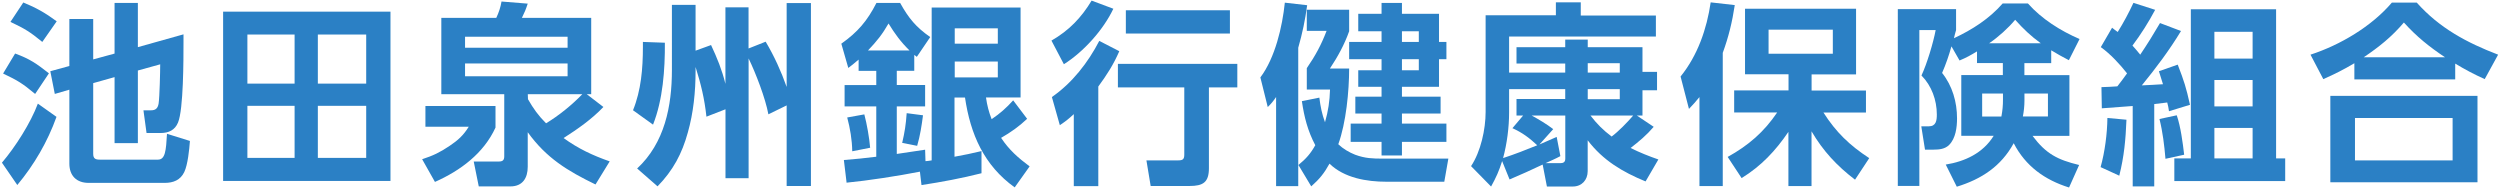
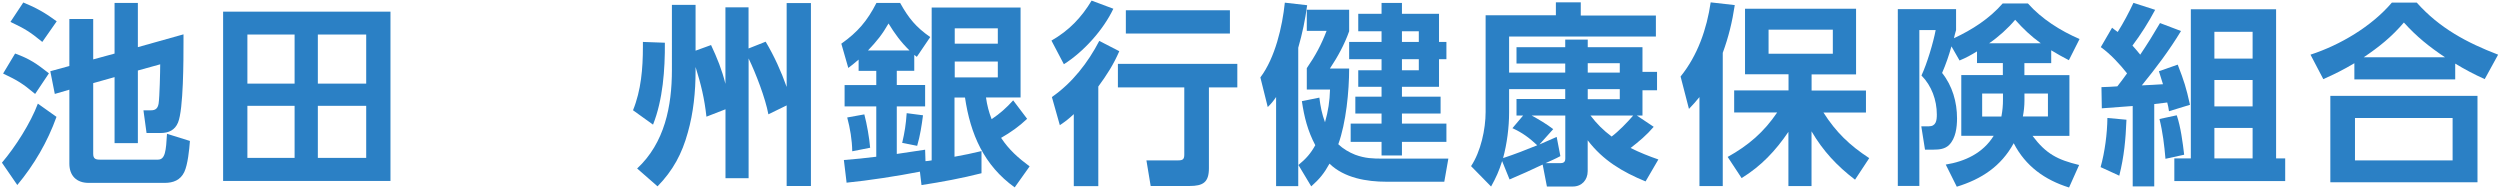
<svg xmlns="http://www.w3.org/2000/svg" id="_レイヤー_2" viewBox="0 0 412 31">
  <defs>
    <style>.cls-1{fill:none;}.cls-1,.cls-2{stroke-width:0px;}.cls-2{fill:#2b80c5;}</style>
  </defs>
  <g id="_レイヤー_3">
    <path class="cls-2" d="M2.85,30.49l-2.53-3.68c2.21-2.59,4.74-6.56,5.92-9.73l3.07,2.18c-1.47,4.1-3.68,7.9-6.46,11.23ZM8.06,12.09l-2.27,3.39c-2.08-1.73-2.85-2.21-5.28-3.36l1.98-3.3c2.46.9,3.52,1.66,5.57,3.26ZM9.34,3.52l-2.37,3.39c-2.02-1.66-2.88-2.18-5.25-3.3L3.84.41c2.11.86,3.65,1.73,5.5,3.1ZM11.42,3.13h3.94v6.66l3.52-.96V.48h3.84v7.29l7.52-2.11v1.38c0,2.72,0,11.01-.9,13.15-.51,1.25-1.54,1.73-2.85,1.73h-2.34l-.51-3.74h1.25c.77,0,1.12-.35,1.25-1.12.16-1.02.26-5.25.26-6.46l-3.68,1.02v11.97h-3.84v-10.88l-3.52.99v11.65c0,.8.38.96,1.09.96h9.57c1.22,0,1.34-1.47,1.5-4.26l3.78,1.18c-.1,1.38-.35,3.9-.93,5.12-.64,1.34-1.82,1.79-3.23,1.79h-12.54c-1.98,0-3.17-1.18-3.17-3.17v-12.19l-2.4.7-.74-3.74,3.14-.86V3.13Z" />
    <path class="cls-2" d="M64.35,1.92v27.9h-27.58V1.92h27.58ZM40.77,5.69v8.09h7.78V5.69h-7.78ZM40.77,17.44v8.58h7.78v-8.58h-7.78ZM52.38,5.69v8.09h7.97V5.69h-7.97ZM52.38,17.44v8.58h7.97v-8.58h-7.97Z" />
-     <path class="cls-2" d="M81.66,17.47v3.55c-1.95,4.26-5.79,7.1-9.98,8.96l-2.11-3.74c1.79-.58,2.98-1.15,4.54-2.21,1.38-.93,2.24-1.7,3.14-3.14h-7.14v-3.42h11.55ZM100.48,26.59l-2.34,3.81c-4.61-2.24-8.1-4.35-11.17-8.61v5.7c0,1.86-.86,3.23-2.85,3.23h-5.22l-.83-4.1h4.13c.64,0,.9-.22.9-.86v-10.24h-10.37V2.94h9.06c.42-.9.7-1.73.86-2.69l4.32.35c-.35,1.06-.48,1.34-.96,2.34h11.42v12.58h-.74l2.75,2.11c-1.92,2.02-4.22,3.62-6.56,5.12,2.43,1.76,4.77,2.85,7.58,3.84ZM76.64,7.87h16.9v-1.82h-16.9v1.82ZM76.64,12.57h16.9v-2.11h-16.9v2.11ZM95.97,15.52h-8.99l.03.83c.9,1.57,1.7,2.69,2.98,3.97,2.08-1.25,4.29-3.04,5.98-4.8Z" />
    <path class="cls-2" d="M107.62,20.54l-3.3-2.37c1.34-3.3,1.63-6.91,1.63-10.43v-.83l3.62.13c.03,4.42-.32,9.38-1.95,13.5ZM117.18,7.42c1.02,2.18,1.79,4.06,2.37,6.4V1.21h3.81v6.78l2.82-1.12c1.41,2.37,2.56,4.9,3.46,7.46V.51h4v30.14h-4v-13.28l-3.01,1.47c-.48-2.62-2.08-6.78-3.26-9.21v19.74h-3.81v-11.36l-3.14,1.22c-.32-2.98-.9-5.34-1.79-8.19v.67c0,3.39-.35,6.88-1.28,10.14-.96,3.49-2.43,6.24-4.99,8.86l-3.36-2.94c4.54-4.22,5.73-10.27,5.73-16.25V.8h3.9v7.55l2.56-.93Z" />
    <path class="cls-2" d="M139.52,30.11l-.45-3.74c1.79-.13,3.55-.32,5.34-.54v-8.29h-5.22v-3.52h5.22v-2.34h-2.91v-1.86c-.54.48-1.12.93-1.7,1.38l-1.15-4c2.72-1.92,4.29-3.78,5.79-6.72h3.9c1.41,2.53,2.59,3.97,4.96,5.63l-2.21,3.26c-.13-.1-.26-.22-.42-.32v2.62h-2.88v2.34h4.67v3.52h-4.67v7.84c1.57-.22,3.1-.45,4.67-.7l.06,1.89c.32-.03.67-.06,1.02-.13V1.24h14.65v14.82h-5.7c.19,1.31.45,2.34.93,3.58,1.38-.93,2.43-1.86,3.55-3.1l2.3,3.04c-1.31,1.25-2.72,2.24-4.29,3.14,1.31,1.98,2.82,3.3,4.7,4.7l-2.46,3.46c-5.06-3.62-7.3-8.77-8.19-14.81h-1.73v9.76c1.5-.26,2.98-.58,4.45-.93v3.65c-3.26.83-6.56,1.44-9.89,1.95l-.26-2.21c-3.55.7-8.51,1.47-12.13,1.82ZM143.39,24.35l-2.94.58c-.03-1.89-.35-3.78-.83-5.57l2.82-.51c.42,1.57.83,3.9.96,5.5ZM149.89,8.32c-1.44-1.41-2.4-2.72-3.46-4.45-1.02,1.79-1.95,2.94-3.39,4.45h6.85ZM151.14,24.03l-2.46-.48c.42-1.82.61-3.01.74-4.9l2.69.35c-.22,1.7-.48,3.39-.96,5.02ZM157.34,4.67v2.53h7.1v-2.53h-7.1ZM157.34,10.14v2.62h7.1v-2.62h-7.1Z" />
    <path class="cls-2" d="M175.33,10.59l-2.05-3.9c2.88-1.66,4.9-3.74,6.62-6.59l3.58,1.34c-1.63,3.46-4.9,7.1-8.16,9.15ZM180.99,30.68h-4.03v-11.87c-.83.77-1.34,1.18-2.3,1.82l-1.31-4.64c3.33-2.3,5.95-5.66,7.81-9.25l3.3,1.7c-.96,2.21-2.05,3.9-3.46,5.82v16.42ZM203.9,14.4h-4.67v13.31c0,2.34-.96,2.94-3.2,2.94h-6.4l-.7-4.22h5.22c.74,0,1.02-.16,1.02-.93v-11.1h-10.94v-3.87h19.68v3.87ZM202.69,5.53h-17.15V1.69h17.15v3.84Z" />
    <path class="cls-2" d="M208.93,17.66l-1.22-4.9c2.43-3.23,3.62-8.35,4.03-12.32l3.68.42c-.32,2.43-.8,4.67-1.47,7.01v22.81h-3.65v-14.69c-.51.74-.74,1.02-1.38,1.66ZM219.2,14.75h-3.84v-3.52c1.41-2.05,2.37-3.81,3.26-6.14h-3.26V1.6h6.98v3.55c-.77,2.18-1.89,4.22-3.17,6.14h3.17c0,3.74-.51,8.96-1.79,12.48.77.74,1.79,1.34,2.78,1.73,1.66.61,2.91.64,4.54.64h10.82l-.67,3.81h-9.54c-3.23,0-6.94-.61-9.38-2.98-.86,1.57-1.66,2.56-3.01,3.74l-2.11-3.52c1.25-1.02,2.02-1.89,2.78-3.26-1.25-2.37-1.82-4.61-2.21-7.26l2.88-.58c.19,1.5.42,2.66.93,4.06.54-1.89.77-3.46.83-5.41ZM231.04.48v1.79h6.11v4.64h1.22v2.85h-1.22v4.54h-6.11v1.63h6.37v2.78h-6.37v1.66h7.33v3.01h-7.33v2.24h-3.36v-2.24h-5.09v-3.01h5.09v-1.66h-4.32v-2.78h4.32v-1.63h-3.84v-2.72h3.84v-1.82h-5.34v-2.85h5.34v-1.76h-3.84v-2.88h3.84V.48h3.36ZM231.04,5.15v1.76h2.78v-1.76h-2.78ZM231.04,9.76v1.82h2.78v-1.82h-2.78Z" />
    <path class="cls-2" d="M248.77,29.56l-1.22-3.01c-.51,1.63-.99,2.69-1.82,4.19l-3.3-3.36c1.6-2.4,2.4-6.08,2.4-8.93V2.52h11.58V.38h4.1v2.18h12.38v3.46h-24.19v5.95h9.25v-1.5h-8.03v-2.69h8.03v-1.25h3.71v1.25h9.02v4.06h2.4v3.04h-2.4v4.16h-.93l2.78,1.86c-1.18,1.38-2.4,2.4-3.81,3.49,1.5.74,2.98,1.34,4.58,1.89l-2.11,3.62c-3.81-1.57-7.01-3.46-9.54-6.78v5.09c0,1.44-.96,2.53-2.46,2.53h-4.26l-.7-3.62c-1.82.86-3.65,1.7-5.47,2.46ZM249.25,21.12l1.76-2.08h-1.09v-2.72h8.03v-1.63h-9.25v3.84c0,2.46-.35,5.15-.99,7.52,1.95-.64,3.74-1.34,5.63-2.11-1.31-1.22-2.46-2.08-4.1-2.82ZM256.54,22.56l.61,3.17c-.77.42-1.6.77-2.43,1.15h2.5c.7,0,.74-.48.74-.77v-7.07h-5.54c1.22.67,2.43,1.38,3.55,2.24l-2.27,2.53c.96-.42,1.89-.83,2.85-1.25ZM261.66,11.96h5.28v-1.54h-5.28v1.54ZM261.66,16.35h5.28v-1.66h-5.28v1.66ZM269.15,19.04h-7.04c1.09,1.41,2.08,2.4,3.49,3.46,1.12-.83,2.62-2.37,3.55-3.46Z" />
    <path class="cls-2" d="M278.34,17.95l-1.38-5.34c2.82-3.49,4.32-7.84,4.96-12.22l3.97.45c-.42,2.78-1.02,5.25-1.98,7.87v21.95h-3.84v-14.66c-.64.77-1.02,1.22-1.73,1.95ZM285.79,18.52v-3.62h8.96v-2.66h-7.17V1.44h18.3v10.82h-7.33v2.66h8.96v3.62h-7.01c2.08,3.26,4.32,5.41,7.55,7.52l-2.34,3.55c-2.98-2.27-5.28-4.74-7.17-7.97v9.02h-3.81v-8.93c-2.14,3.14-4.45,5.6-7.71,7.62l-2.3-3.49c3.42-1.89,5.98-4.1,8.16-7.33h-7.1ZM291.46,4.89v3.97h10.59v-3.97h-10.59Z" />
    <path class="cls-2" d="M322.94,9.98l-1.34-2.34c-.42,1.5-.93,2.98-1.54,4.38,1.7,2.14,2.46,4.8,2.46,7.49,0,1.47-.22,3.3-1.31,4.38-.67.67-1.63.77-2.53.77h-1.44l-.61-3.84h1.22c1.22,0,1.34-.96,1.34-1.95,0-2.37-.86-4.74-2.53-6.43.9-1.92,1.95-5.41,2.34-7.49h-2.69v25.69h-3.55V1.5h9.6v3.46c-.13.45-.26.9-.35,1.34,3.01-1.41,5.82-3.2,8.03-5.73h4.16c2.27,2.56,5.38,4.51,8.51,5.86l-1.76,3.49c-.99-.51-1.98-1.06-2.91-1.63v2.11h-4.42v1.98h7.42v10.01h-6.08c2.24,2.98,4.13,3.94,7.68,4.8l-1.66,3.71c-4-1.25-7.17-3.52-9.12-7.3-2.08,3.81-5.31,5.92-9.38,7.17l-1.82-3.65c3.17-.51,6.14-1.89,7.9-4.74h-5.34v-10.01h6.85v-1.98h-4.26v-1.92c-1.06.64-1.73,1.02-2.88,1.5ZM326.66,15.42v3.78h3.17c.19-1.02.26-1.79.26-2.82v-.96h-3.42ZM336.32,7.13c-1.63-1.18-2.88-2.37-4.22-3.87-1.15,1.38-2.78,2.85-4.29,3.87h8.51ZM333.63,16.6c0,.86-.1,1.76-.26,2.59h4.13v-3.78h-3.87v1.18Z" />
    <path class="cls-2" d="M349.25,28.95l-3.07-1.41c.7-2.5,1.09-5.5,1.12-8.1l3.14.29c-.13,3.26-.38,6.02-1.18,9.21ZM346.21,7.77l1.86-3.2c.32.26.61.48.93.7.96-1.54,1.82-3.14,2.59-4.8l3.58,1.15c-1.09,2.05-2.34,4.03-3.74,5.89.45.48.86.99,1.28,1.5,1.15-1.7,2.24-3.46,3.26-5.21l3.46,1.31c-1.92,3.17-4.13,6.11-6.46,8.96,1.15-.06,2.3-.1,3.49-.19-.22-.74-.45-1.44-.67-2.14l3.1-1.09c1.06,2.75,1.38,3.74,2.02,6.62l-3.46,1.06c-.06-.48-.16-.96-.29-1.44-.7.1-1.44.19-2.14.26v13.57h-3.55v-13.25c-1.7.13-3.39.26-5.09.38l-.06-3.49c.86-.03,1.76-.06,2.62-.13.54-.7,1.09-1.41,1.6-2.14-1.18-1.5-2.75-3.2-4.32-4.32ZM359.94,25.5l-3.07.67c-.19-2.21-.45-4.42-.99-6.56l2.85-.61c.64,1.86.99,4.51,1.22,6.5ZM375.1,1.53v24.57h1.5v3.74h-18.27v-3.74h2.72V1.53h14.05ZM364.93,5.24v4.42h6.3v-4.42h-6.3ZM364.93,13.18v4.35h6.3v-4.35h-6.3ZM364.93,21.08v5.02h6.3v-5.02h-6.3Z" />
    <path class="cls-2" d="M404.61,13.08h-16.61v-2.66c-1.79,1.06-3.23,1.79-5.12,2.62l-2.11-4.03c4.9-1.6,10.05-4.64,13.41-8.58h4.1c3.74,4.19,8.22,6.59,13.41,8.58l-2.21,4.03c-1.76-.8-3.23-1.57-4.86-2.56v2.59ZM408.29,15.8v14.24h-24.25v-14.24h24.25ZM388.1,19.45v6.98h16.09v-6.98h-16.09ZM402.94,9.44c-2.59-1.73-4.67-3.39-6.78-5.73-2.02,2.37-4.06,4-6.62,5.73h13.41Z" />
-     <rect class="cls-1" width="412" height="31" />
  </g>
</svg>